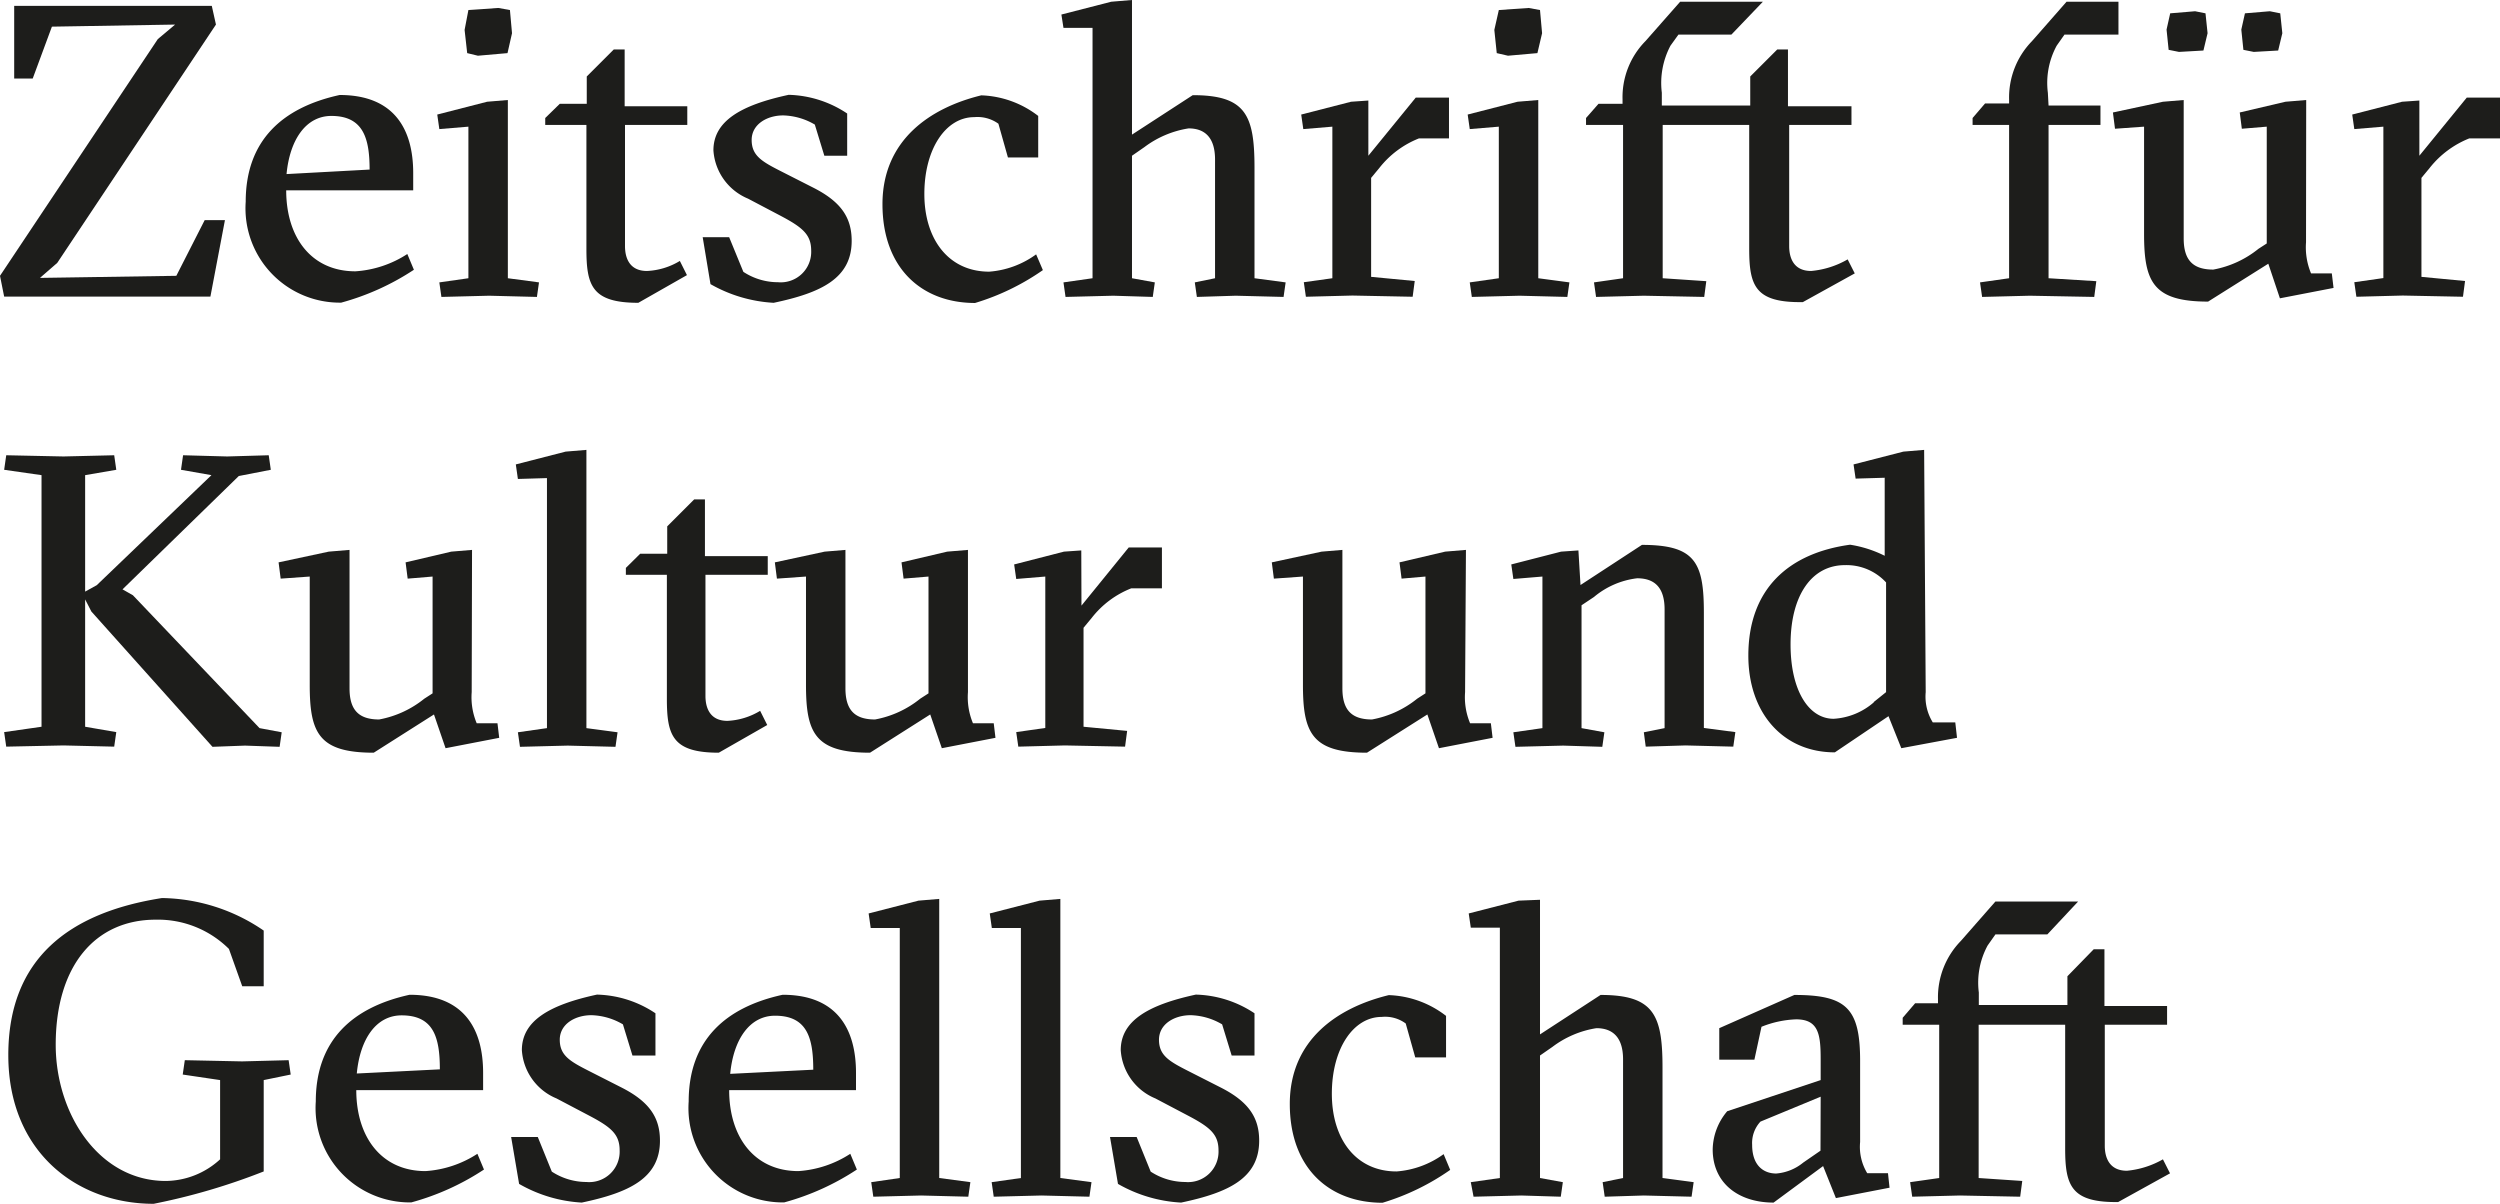
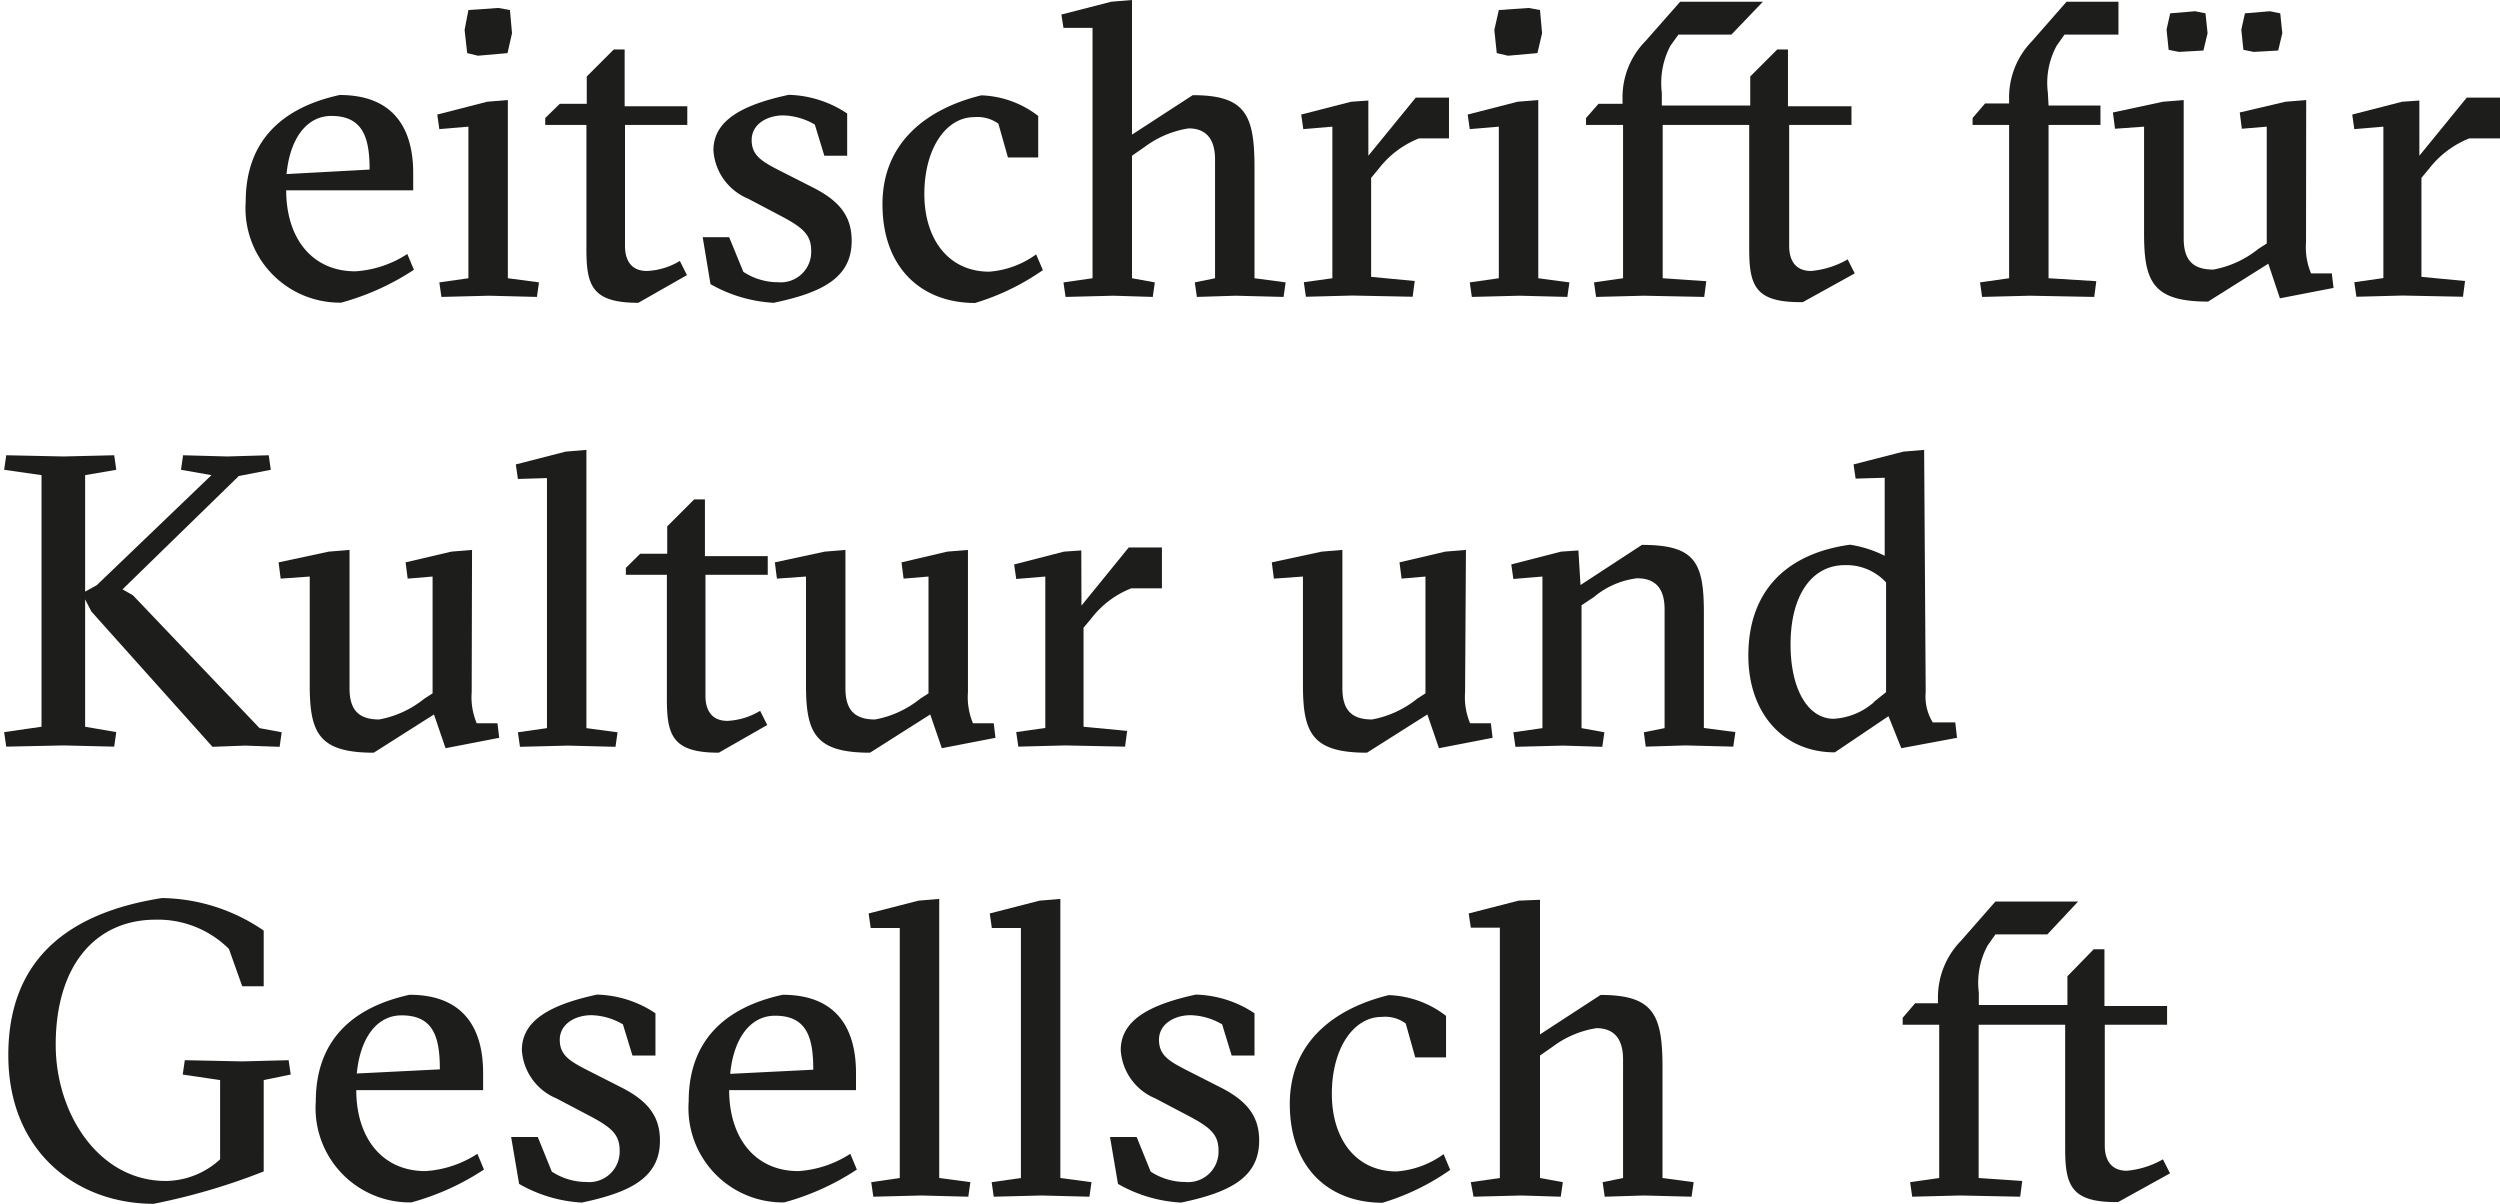
<svg xmlns="http://www.w3.org/2000/svg" id="Ebene_1" data-name="Ebene 1" viewBox="0 0 144.48 69.57">
  <defs>
    <style>.cls-1{fill:#1d1d1b;}</style>
  </defs>
-   <path class="cls-1" d="M11.83,12.72H13l-.84,4.42H.24L0,15.94,9.12,2.26l1-.84L3,1.54l-1.11,3H.82V.34H12.24l.24,1.08L3.31,15.19l-1,.87,7.88-.12Z" />
  <path class="cls-1" d="M16.54,11c0,2.73,1.46,4.68,4,4.68a6.24,6.24,0,0,0,3-1l.38.91a14.57,14.57,0,0,1-4.2,1.9,5.45,5.45,0,0,1-5.52-5.83c0-3.56,2.14-5.45,5.43-6.17,3.17,0,4.25,2,4.25,4.51v1Zm4.82-1.2C21.36,8,21,6.7,19.15,6.7c-1.46,0-2.4,1.36-2.59,3.36Z" />
  <path class="cls-1" d="M28.27,17.09l-2.76.07-.12-.84,1.68-.24V7.32l-1.68.14-.12-.84,2.88-.74,1.2-.1v10.3l1.8.24-.12.84ZM27.07.58,28.8.46l.67.12.12,1.34-.26,1.15-1.71.15L27,3.07l-.15-1.34Z" />
  <path class="cls-1" d="M31.51,7.22v-.4L32.35,6h1.56V4.42l1.56-1.56h.63V6.14h3.62V7.22h-3.6v7c0,.69.26,1.44,1.27,1.44a4,4,0,0,0,1.9-.58l.41.82L36.89,17.5c-2.69,0-3-1-3-3.12V7.22Z" />
  <path class="cls-1" d="M47.09,7.2a3.78,3.78,0,0,0-1.83-.53c-.93,0-1.82.51-1.82,1.42s.6,1.25,1.68,1.8l1.85.94c1.61.81,2.25,1.72,2.25,3.09,0,2.16-1.75,3-4.51,3.58a8.27,8.27,0,0,1-3.65-1.08l-.45-2.71h1.53l.82,2a3.65,3.65,0,0,0,2,.6,1.76,1.76,0,0,0,1.92-1.83c0-.93-.51-1.34-1.75-2l-1.9-1a3.25,3.25,0,0,1-2-2.79c0-1.68,1.56-2.61,4.35-3.21a6.36,6.36,0,0,1,3.38,1.08V9H47.64Z" />
  <path class="cls-1" d="M57.7,7.15a2.07,2.07,0,0,0-1.4-.38c-1.63,0-2.88,1.82-2.88,4.44s1.4,4.49,3.75,4.49a5.26,5.26,0,0,0,2.71-1l.39.91a13.76,13.76,0,0,1-3.92,1.9c-3.07,0-5.35-2-5.35-5.71s2.76-5.57,5.71-6.29A5.69,5.69,0,0,1,60,6.7V9.1H58.25Z" />
  <path class="cls-1" d="M65.42,16.08l1.32.24-.12.84-2.28-.07-2.76.07-.12-.84,1.68-.24V1.61l-1.68,0L61.34.84,64.22.1l1.2-.1V7.78L68.93,5.5C72,5.5,72.5,6.65,72.5,9.7v6.38l1.8.24-.12.84-2.76-.07-2.25.07-.12-.84,1.17-.24V9.22c0-1.25-.57-1.8-1.53-1.8A5.72,5.72,0,0,0,66.14,8.5L65.42,9Z" />
  <path class="cls-1" d="M79.08,9l2.74-3.36h1.92V8H82a5.46,5.46,0,0,0-2.28,1.7l-.48.58V16l2.52.24-.12.91-3.48-.07-2.69.07-.12-.84L77,16.08V7.32l-1.68.14-.12-.84,2.88-.74,1-.07Z" />
  <path class="cls-1" d="M87.82,17.09l-2.76.07-.12-.84,1.68-.24V7.32l-1.68.14-.12-.84,2.88-.74,1.2-.1v10.3l1.8.24-.12.84ZM86.62.58,88.34.46,89,.58l.12,1.34-.27,1.15-1.7.15-.65-.15-.14-1.34Z" />
  <path class="cls-1" d="M101.09,14.38V7.22h-5v8.86l2.52.17-.12.91L95,17.09l-2.76.07-.12-.84,1.68-.24V7.22H91.66v-.4L92.38,6h1.39V5.74a4.62,4.62,0,0,1,1.32-3.36L97.1.1h4.78L100.06,2H97l-.46.64a4.61,4.61,0,0,0-.5,2.72V6.1h5.11V4.42l1.56-1.56h.62V6.14H107V7.22h-3.6v7c0,.69.26,1.44,1.27,1.44a5.11,5.11,0,0,0,2.11-.67l.41.81-3,1.66C101.45,17.5,101.09,16.54,101.09,14.38Z" />
  <path class="cls-1" d="M118.39,6.1h3V7.22h-3v8.86l2.76.17-.12.91-3.72-.07-2.76.07-.12-.84,1.68-.24V7.22H114v-.4l.72-.84h1.39V5.74a4.66,4.66,0,0,1,1.32-3.36l2-2.28h3V2h-3.12l-.45.64a4.51,4.51,0,0,0-.51,2.72Z" />
  <path class="cls-1" d="M133.27,14a3.91,3.91,0,0,0,.29,1.8h1.2l.1.84-3.1.6-.67-2-3.48,2.19c-3.17,0-3.7-1.13-3.7-3.91V7.32l-1.68.12-.12-.94L125,5.88l1.2-.1v8c0,1.25.53,1.8,1.71,1.8a5.83,5.83,0,0,0,2.61-1.2l.48-.31V7.32l-1.44.12-.12-.94,2.64-.62,1.2-.1ZM125.42.77l1.44-.12.6.12.12,1.15-.24,1L125.93,3l-.6-.12-.12-1.17Zm4.32,0,1.44-.12.6.12.12,1.15-.24,1L130.25,3l-.6-.12-.12-1.17Z" />
  <path class="cls-1" d="M139.82,9l2.74-3.36h1.92V8H142.7a5.52,5.52,0,0,0-2.28,1.7l-.48.58V16l2.52.24-.12.91-3.48-.07-2.68.07-.12-.84,1.68-.24V7.32l-1.68.14-.12-.84,2.88-.74,1-.07Z" />
  <path class="cls-1" d="M5.59,33.82l6.63-6.36-1.76-.31.12-.84,2.55.07,2.4-.07.12.84-1.85.36L7.08,34.06l.6.34L15,42.08l1.28.24-.12.84-2-.07-1.88.07L5.28,35.34l-.36-.7V42l1.8.31-.12.84-2.93-.07-3.31.07-.12-.84L2.4,42V27.46L.24,27.15l.12-.84,3.31.07,2.93-.07.12.84-1.8.31v6.73Z" />
  <path class="cls-1" d="M27.26,40a3.91,3.91,0,0,0,.29,1.8h1.2l.1.84-3.1.6-.67-1.95L21.6,43.5c-3.17,0-3.7-1.13-3.7-3.91V33.32l-1.68.12-.12-.94L19,31.88l1.2-.1v8c0,1.25.53,1.8,1.71,1.8a5.83,5.83,0,0,0,2.61-1.2l.48-.31V33.32l-1.44.12-.12-.94,2.64-.62,1.2-.1Z" />
  <path class="cls-1" d="M32.81,43.09l-2.76.07-.12-.84,1.68-.24V27.63l-1.68.05-.12-.84,2.88-.74,1.2-.1V42.08l1.8.24-.12.84Z" />
  <path class="cls-1" d="M36.17,33.22v-.4L37,32h1.56V30.42l1.56-1.56h.62v3.28h3.63v1.08h-3.6v7c0,.69.26,1.44,1.27,1.44a4,4,0,0,0,1.89-.58l.41.82L41.54,43.5c-2.68,0-3-1-3-3.12V33.22Z" />
  <path class="cls-1" d="M55.94,40a3.91,3.91,0,0,0,.29,1.8h1.2l.1.84-3.1.6-.67-1.95L50.28,43.5c-3.17,0-3.7-1.13-3.7-3.91V33.32l-1.68.12-.12-.94,2.88-.62,1.2-.1v8c0,1.25.53,1.8,1.71,1.8a5.83,5.83,0,0,0,2.61-1.2l.48-.31V33.32l-1.44.12-.12-.94,2.64-.62,1.2-.1Z" />
  <path class="cls-1" d="M62.5,35l2.73-3.36h1.92V34H65.38a5.4,5.4,0,0,0-2.28,1.7l-.48.58V42l2.52.24-.12.91-3.48-.07-2.69.07-.12-.84,1.68-.24V33.32l-1.68.14-.12-.84,2.88-.74,1-.07Z" />
  <path class="cls-1" d="M84.67,40a3.91,3.91,0,0,0,.29,1.8h1.2l.1.84-3.1.6-.67-1.95L79,43.5c-3.17,0-3.7-1.13-3.7-3.91V33.32l-1.68.12-.12-.94,2.88-.62,1.2-.1v8c0,1.25.53,1.8,1.71,1.8a5.83,5.83,0,0,0,2.61-1.2l.48-.31V33.32L81,33.44l-.12-.94,2.64-.62,1.2-.1Z" />
  <path class="cls-1" d="M90.34,43.09l-2.76.07-.12-.84,1.68-.24V33.32l-1.68.14-.12-.84,2.88-.74,1-.07.12,2,3.55-2.32c3.07,0,3.58,1,3.58,3.91v6.67l1.82.24-.12.84-2.76-.07-2.3.07L95,42.32l1.2-.24V35.22c0-1.25-.56-1.8-1.59-1.8a4.76,4.76,0,0,0-2.49,1.08l-.72.48v7.1l1.32.24-.12.84Z" />
  <path class="cls-1" d="M111.29,40a2.84,2.84,0,0,0,.41,1.75H113l.1.89-3.22.6-.74-1.85-3.1,2.09c-3,0-5-2.28-5-5.59,0-3.89,2.37-5.93,5.88-6.41a6.73,6.73,0,0,1,2,.64V27.61l-1.68.05-.12-.82,2.88-.74,1.2-.1Zm-3,.57L109,40V33.66a3.11,3.11,0,0,0-2.38-1c-1.92,0-3.14,1.75-3.14,4.58,0,2.67,1.05,4.3,2.49,4.3A3.87,3.87,0,0,0,108.29,40.59Z" />
  <path class="cls-1" d="M8.88,69.57c-4.44,0-8.4-3-8.4-8.59S4,52.74,9.36,51.9a10.63,10.63,0,0,1,5.88,1.88V57H14l-.77-2.16A5.82,5.82,0,0,0,9,53.15c-3.48,0-5.78,2.64-5.78,7.23,0,4,2.5,7.87,6.36,7.87A4.7,4.7,0,0,0,12.72,67V62.42l-2.16-.32.12-.83,3.31.07,2.69-.07.12.83-1.56.32V67.7A36.82,36.82,0,0,1,8.88,69.57Z" />
  <path class="cls-1" d="M20.59,63c0,2.73,1.47,4.68,4,4.68a6.24,6.24,0,0,0,3-1l.38.91a14.57,14.57,0,0,1-4.2,1.9,5.45,5.45,0,0,1-5.52-5.83c0-3.56,2.14-5.45,5.42-6.17,3.17,0,4.25,2,4.25,4.51v1Zm4.83-1.2c0-1.85-.36-3.12-2.21-3.12-1.47,0-2.4,1.36-2.59,3.36Z" />
  <path class="cls-1" d="M36,59.2a3.77,3.77,0,0,0-1.82-.53c-.94,0-1.83.51-1.83,1.42s.6,1.25,1.68,1.8l1.85.94c1.61.81,2.26,1.72,2.26,3.09,0,2.16-1.76,3-4.52,3.58A8.18,8.18,0,0,1,30,68.42l-.46-2.71h1.54l.81,2a3.67,3.67,0,0,0,2,.6,1.76,1.76,0,0,0,1.92-1.83c0-.93-.5-1.34-1.75-2l-1.9-1a3.24,3.24,0,0,1-2-2.79c0-1.68,1.56-2.61,4.34-3.21a6.33,6.33,0,0,1,3.38,1.08V61H36.55Z" />
  <path class="cls-1" d="M42.14,63c0,2.73,1.47,4.68,4,4.68a6.24,6.24,0,0,0,3-1l.38.91a14.57,14.57,0,0,1-4.2,1.9,5.45,5.45,0,0,1-5.52-5.83c0-3.56,2.14-5.45,5.43-6.17,3.16,0,4.24,2,4.24,4.51v1ZM47,61.82c0-1.85-.36-3.12-2.21-3.12-1.46,0-2.4,1.36-2.59,3.36Z" />
  <path class="cls-1" d="M53.23,69.09l-2.76.07-.12-.84L52,68.08V53.63l-1.68,0-.12-.84,2.88-.74,1.2-.1V68.08l1.8.24-.12.84Z" />
  <path class="cls-1" d="M60.19,69.09l-2.76.07-.12-.84L59,68.08V53.63l-1.68,0-.12-.84,2.88-.74,1.2-.1V68.08l1.8.24-.12.84Z" />
  <path class="cls-1" d="M70.63,59.2a3.77,3.77,0,0,0-1.82-.53c-.94,0-1.83.51-1.83,1.42s.6,1.25,1.68,1.8l1.85.94c1.61.81,2.26,1.72,2.26,3.09,0,2.16-1.75,3-4.51,3.58a8.19,8.19,0,0,1-3.65-1.08l-.46-2.71h1.54l.81,2a3.67,3.67,0,0,0,2,.6,1.76,1.76,0,0,0,1.92-1.83c0-.93-.5-1.34-1.75-2l-1.9-1a3.24,3.24,0,0,1-2-2.79c0-1.68,1.56-2.61,4.34-3.21a6.39,6.39,0,0,1,3.39,1.08V61H71.18Z" />
  <path class="cls-1" d="M81.24,59.15a2,2,0,0,0-1.39-.38c-1.63,0-2.88,1.82-2.88,4.44s1.39,4.49,3.74,4.49a5.29,5.29,0,0,0,2.72-1l.38.91a13.69,13.69,0,0,1-3.91,1.9c-3.08,0-5.36-2-5.36-5.71s2.76-5.57,5.72-6.29a5.71,5.71,0,0,1,3.31,1.2v2.4H81.79Z" />
  <path class="cls-1" d="M89,68.08l1.32.24-.12.84-2.28-.07-2.76.07L85,68.32l1.68-.24V53.61l-1.68,0-.12-.82,2.88-.74L89,52v7.78l3.5-2.28c3.08,0,3.58,1.15,3.58,4.2v6.38l1.8.24-.12.84L95,69.09l-2.26.07-.12-.84,1.18-.24V61.22c0-1.25-.58-1.8-1.54-1.8a5.68,5.68,0,0,0-2.54,1.08L89,61Z" />
-   <path class="cls-1" d="M103.7,57.5c3,0,3.8.76,3.8,3.81V66a2.94,2.94,0,0,0,.41,1.8h1.2l.09.84-3.1.6-.74-1.85L102.5,69.5c-2.06,0-3.52-1.15-3.52-3.07a3.5,3.5,0,0,1,.84-2.21l5.4-1.8v-1.2c0-1.44-.12-2.31-1.42-2.31a5.91,5.91,0,0,0-2,.43l-.41,1.9H99.36V59.42Zm1.52,5.88-3.48,1.44a1.82,1.82,0,0,0-.48,1.34c0,1.23.69,1.66,1.39,1.66a2.81,2.81,0,0,0,1.56-.63l1-.69Z" />
  <path class="cls-1" d="M119.35,66.38V59.22h-5v8.86l2.52.17-.12.91-3.48-.07-2.76.07-.12-.84,1.68-.24V59.22h-2.11v-.4l.72-.84H112v-.24a4.66,4.66,0,0,1,1.32-3.36l2-2.28h4.78L118.32,54h-3l-.45.64a4.51,4.51,0,0,0-.51,2.72v.72h5.12V56.42L121,54.86h.62v3.28h3.62v1.08h-3.6v7c0,.69.27,1.44,1.28,1.44A5.15,5.15,0,0,0,125,67l.41.81-3,1.66C119.71,69.5,119.35,68.54,119.35,66.38Z" />
</svg>